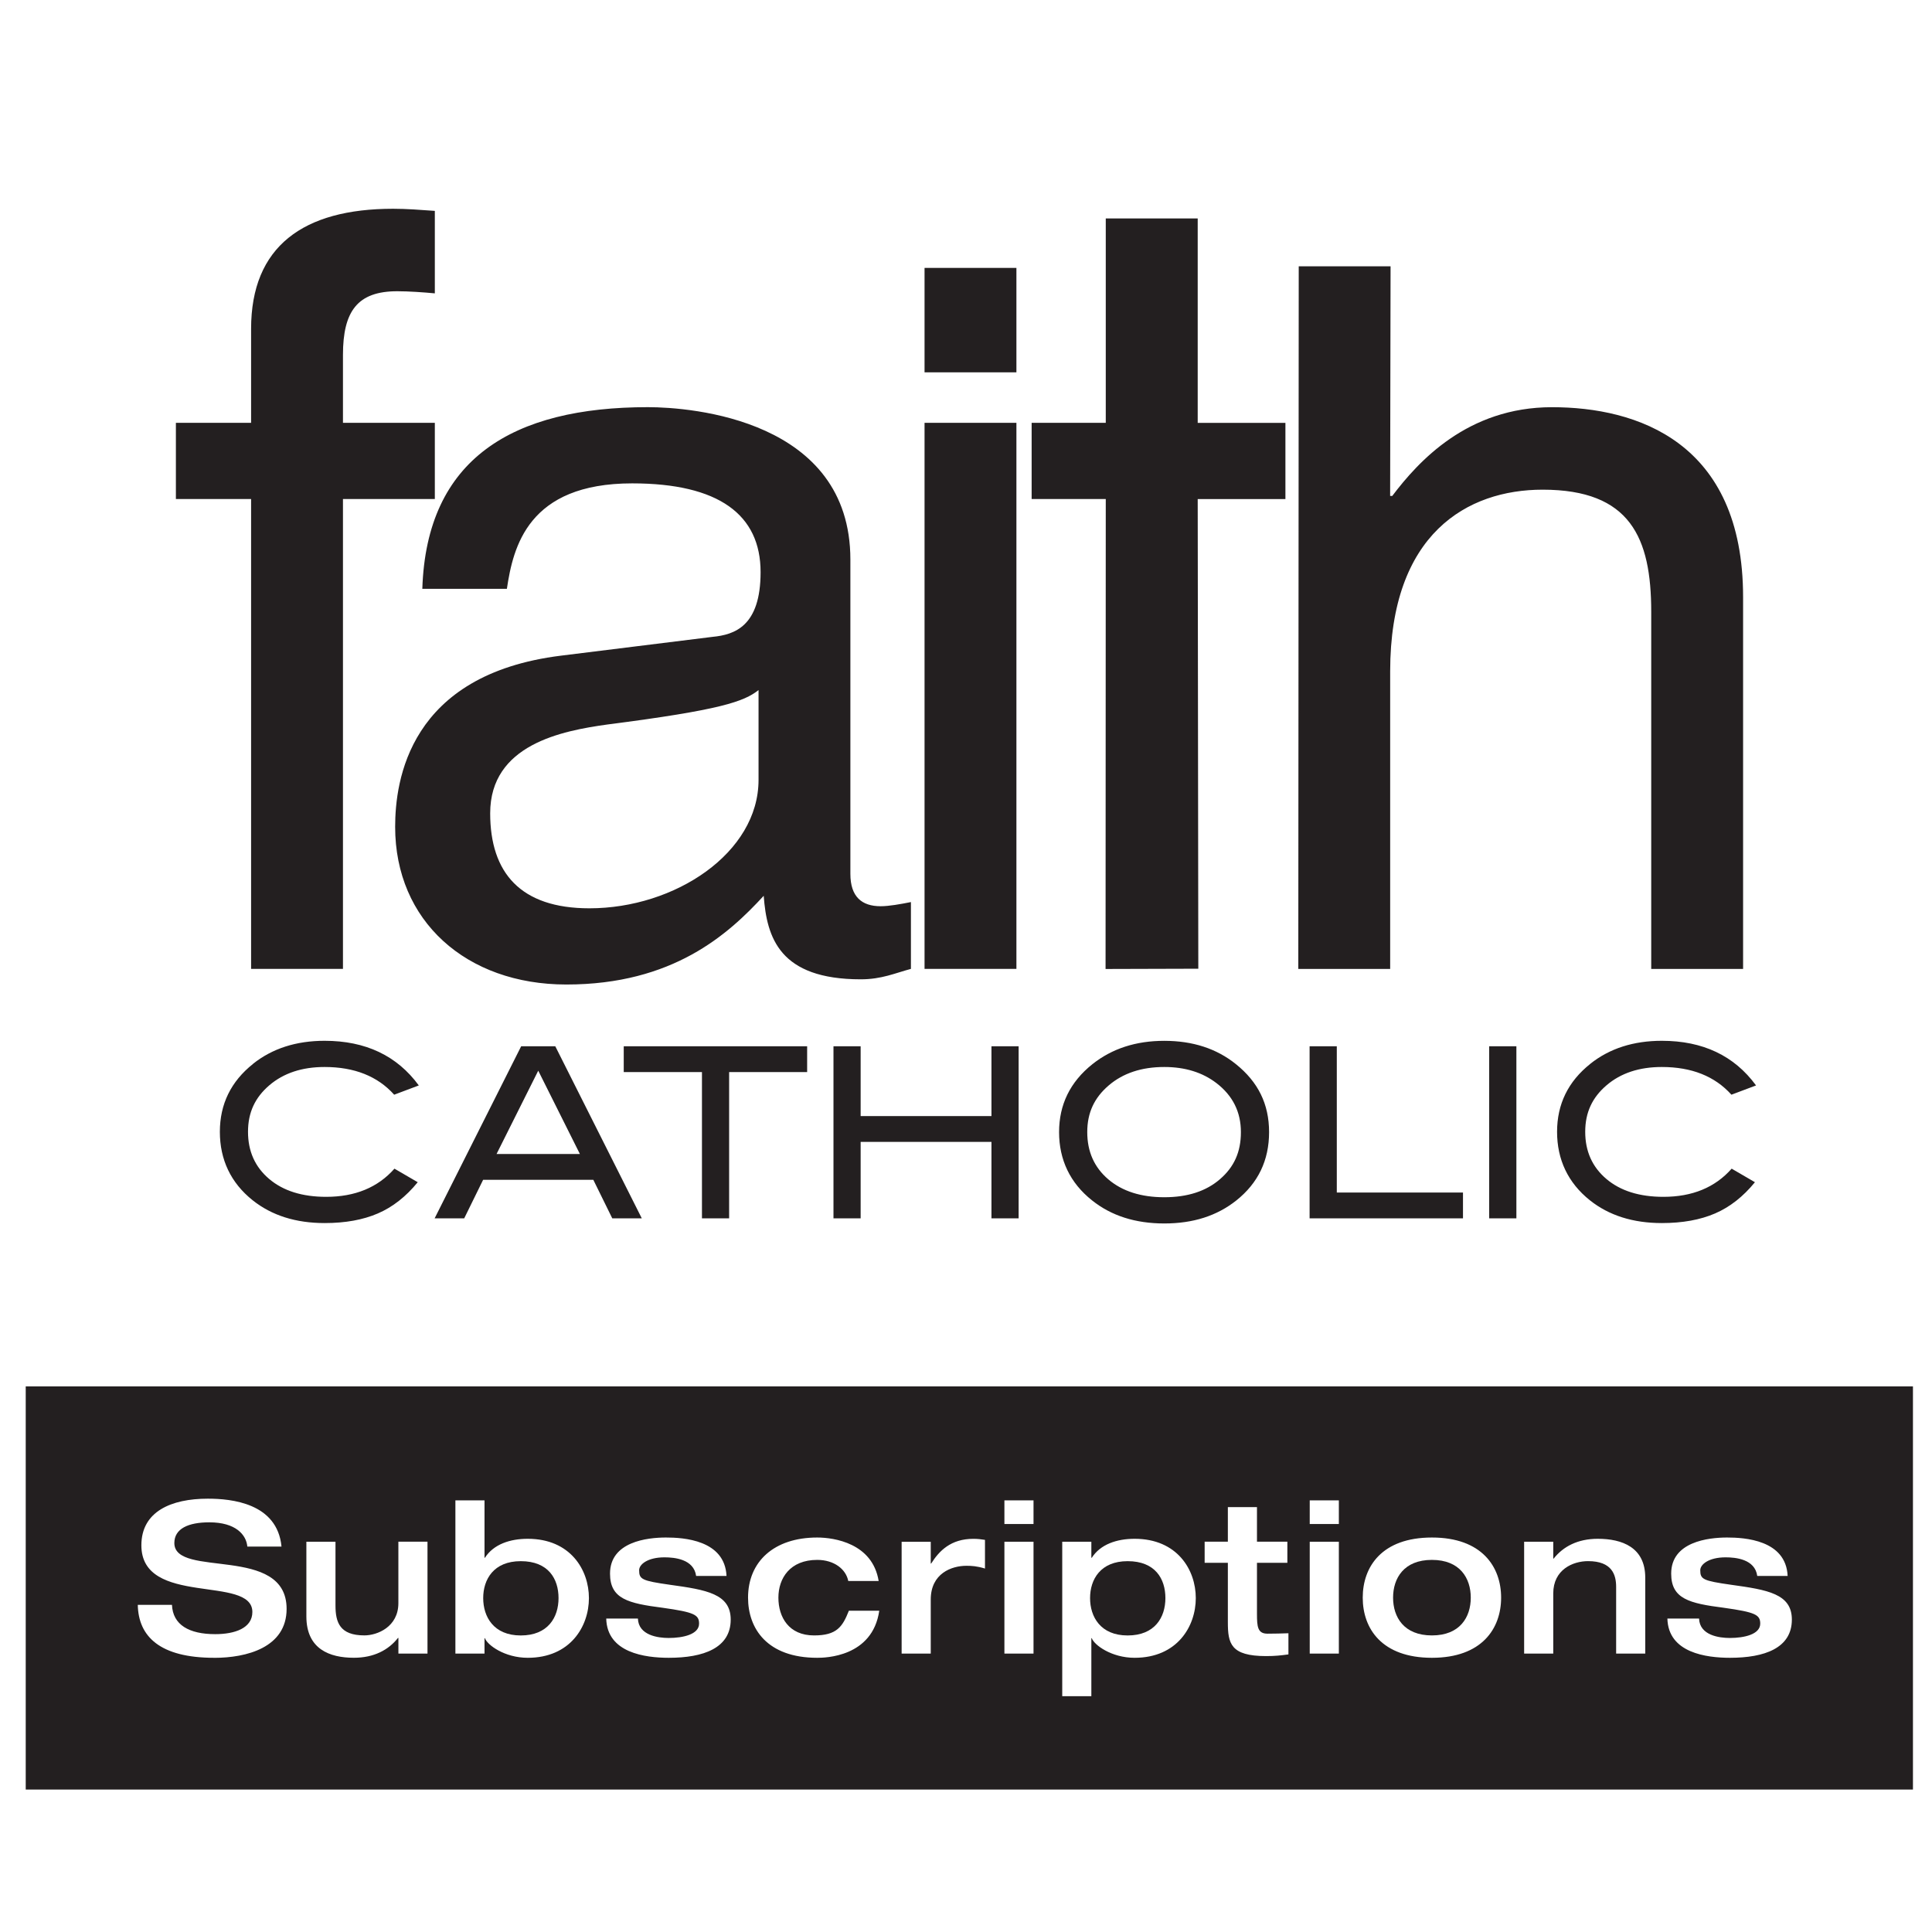
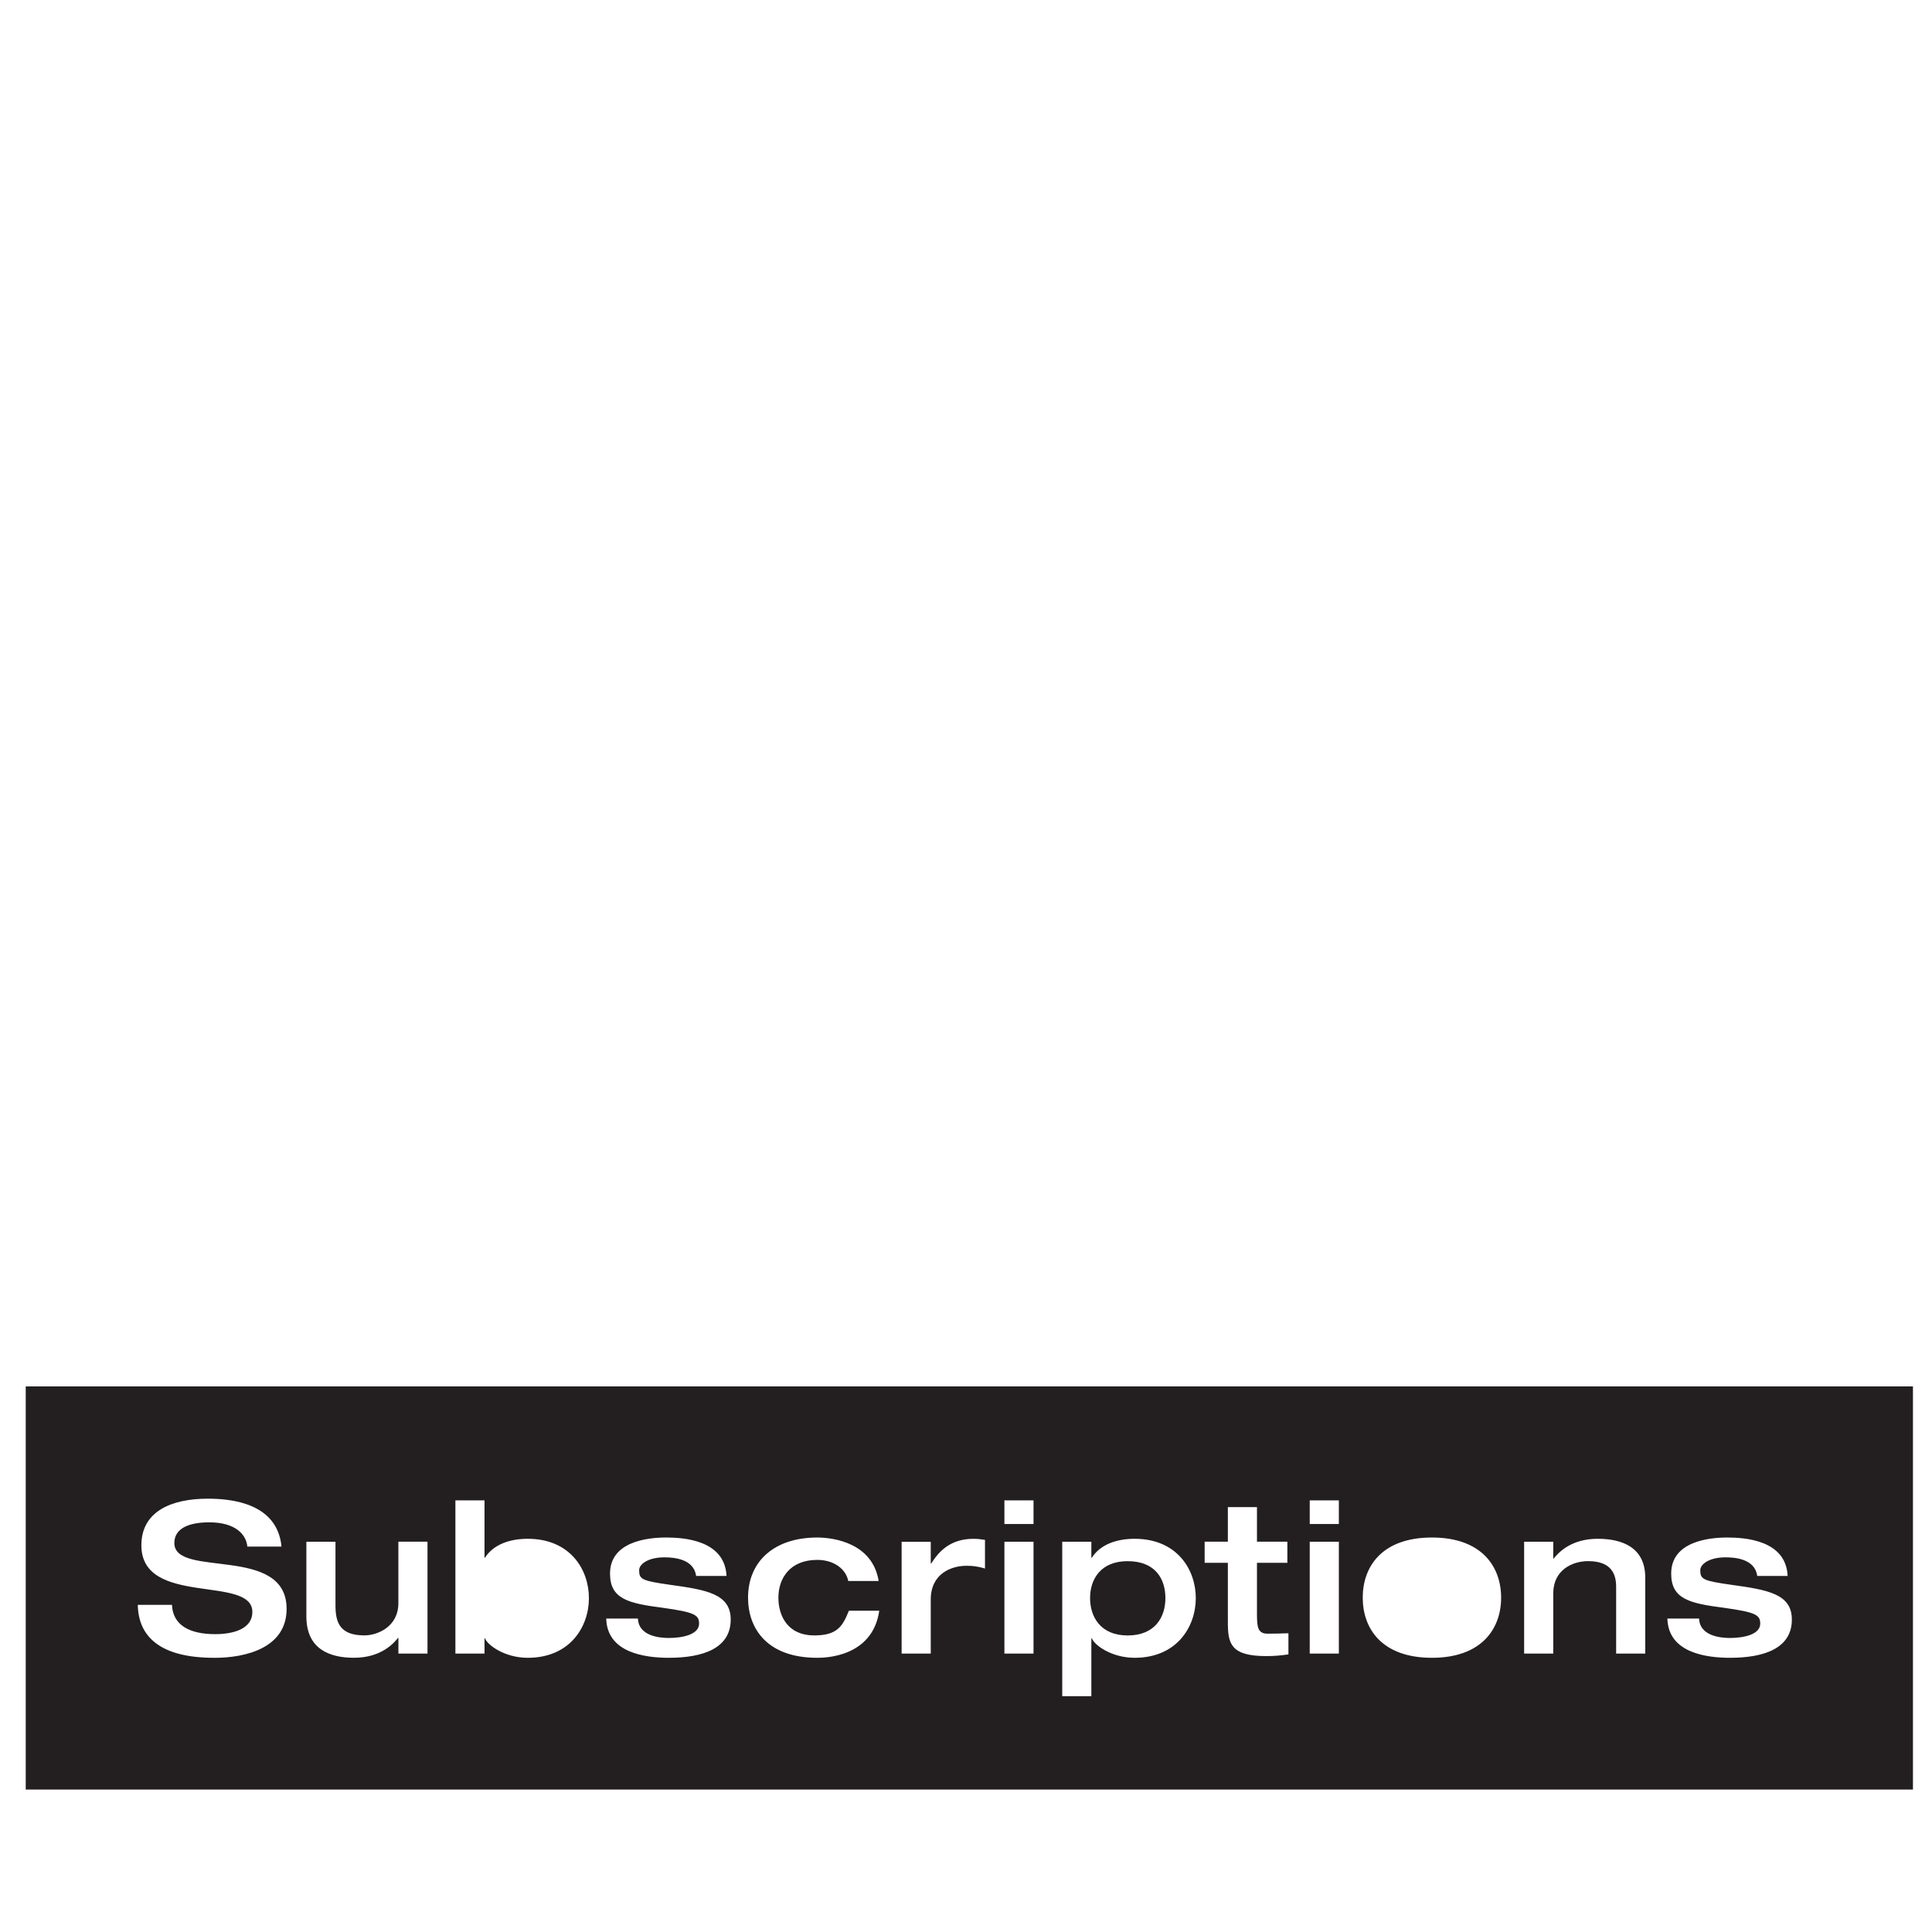
<svg xmlns="http://www.w3.org/2000/svg" id="Layer_1" viewBox="0 0 576 576">
  <defs>
    <style>.cls-1{fill:#231f20;stroke-width:0px;}</style>
  </defs>
-   <path class="cls-1" d="M160.47,319.21l12.42,24.84h-24.85l12.43-24.84ZM155.38,311.93l-25.8,51.3h8.82l5.64-11.49h32.85l5.65,11.49h8.8l-25.79-51.3h-10.17ZM185.96,311.93v7.69h23.32v43.61h8.1v-43.61h23.26v-7.69h-54.68ZM295.59,311.93v20.81h-39v-20.81h-8.1v51.3h8.1v-22.79h39v22.79h8.1v-51.3h-8.1ZM390.44,311.93v51.3h45.73v-7.69h-37.62v-43.61h-8.11ZM443.98,363.23h8.11v-51.3h-8.11v51.3ZM75.45,317.18c-6.59,5.24-9.9,11.99-9.9,20.26s3.25,15.2,9.77,20.4c5.7,4.54,12.86,6.8,21.48,6.8,6.15,0,11.44-.96,15.86-2.87,4.42-1.91,8.38-5.02,11.88-9.31l-6.94-4.04c-4.94,5.6-11.73,8.4-20.35,8.4-7.14,0-12.82-1.78-17.01-5.34-4.2-3.56-6.3-8.25-6.3-14.05s2.12-10.24,6.36-13.87c4.25-3.63,9.74-5.45,16.47-5.45,8.89,0,15.81,2.75,20.75,8.26l7.34-2.76c-6.51-8.88-15.87-13.31-28.08-13.31-8.48,0-15.6,2.29-21.35,6.87M330.41,351.59c-4.18-3.57-6.26-8.25-6.26-14.07s2.13-10.26,6.39-13.91c4.27-3.66,9.8-5.5,16.58-5.5,6.2,0,11.39,1.61,15.57,4.82,4.85,3.73,7.27,8.6,7.27,14.59s-2.07,10.44-6.23,14.03c-4.15,3.6-9.69,5.39-16.61,5.39s-12.53-1.78-16.71-5.35M325.71,317.25c-6.65,5.3-9.96,12.06-9.96,20.28s3.27,15.15,9.83,20.35c5.74,4.59,12.93,6.88,21.54,6.88s15.66-2.27,21.41-6.81c6.56-5.2,9.83-12,9.83-20.42s-3.3-14.98-9.9-20.28c-5.75-4.63-12.86-6.94-21.34-6.94s-15.58,2.32-21.41,6.94M474.12,317.18c-6.59,5.24-9.9,11.99-9.9,20.26s3.26,15.2,9.77,20.4c5.7,4.54,12.86,6.8,21.48,6.8,6.14,0,11.44-.96,15.86-2.87,4.42-1.91,8.38-5.02,11.88-9.31l-6.94-4.04c-4.94,5.6-11.72,8.4-20.35,8.4-7.14,0-12.82-1.78-17.01-5.34-4.2-3.56-6.3-8.25-6.3-14.05s2.12-10.24,6.36-13.87c4.25-3.63,9.74-5.45,16.47-5.45,8.9,0,15.81,2.75,20.76,8.26l7.34-2.76c-6.51-8.88-15.87-13.31-28.08-13.31-8.48,0-15.6,2.29-21.35,6.87M275.64,288.86h27.39V126.06h-27.39v162.8ZM146.14,242.47c0-20.54,21.48-24.59,34.87-26.46,33.93-4.35,40.78-6.84,45.14-10.27v26.77c0,21.79-24.9,38.29-50.43,38.29-20.55,0-29.58-10.59-29.58-28.34M125.91,175.55h25.21c1.87-12.45,6.23-31.44,37.35-31.44,25.84,0,38.29,9.34,38.29,26.46,0,16.18-7.79,18.67-14.32,19.3l-45.14,5.6c-45.44,5.61-49.49,37.36-49.49,51.05,0,28.02,21.16,47,51.05,47,31.75,0,48.24-14.94,58.83-26.45.93,12.45,4.67,24.9,28.95,24.9,6.23,0,10.28-1.87,14.94-3.11v-19.92c-3.11.62-6.53,1.24-9.03,1.24-5.6,0-9.02-2.8-9.02-9.64v-93.7c0-41.72-47.32-45.45-60.39-45.45-40.16,0-65.99,15.26-67.23,54.16M275.64,111.01h27.39v-31.13h-27.39v31.13ZM387.2,79.38l-.13,209.49h27.39v-88.72c0-41.09,23.04-54.16,45.46-54.16,26.15,0,32.37,14.32,32.37,36.42v106.46h27.39v-110.82c0-46.38-31.75-56.65-56.97-56.65s-39.85,16.18-47.63,26.46h-.63l.13-68.47h-27.39ZM329.67,65.11v60.95h-22.1v22.72h22.1l-.06,140.11,27.65-.08-.18-140.02h26.15v-22.72h-26.15v-60.95h-27.4ZM117.19,62.24c-26.77,0-42.33,11.21-42.33,35.8v28.02h-22.42v22.72h22.42v140.08h27.39v-140.08h27.39v-22.72h-27.39v-20.24c0-13.08,4.36-18.99,16.19-18.99,3.43,0,7.78.31,11.2.63v-24.59c-4.35-.31-8.4-.63-12.45-.63Z" />
  <path class="cls-1" d="M336.19,465.44c-8.12,0-11.2,5.47-11.2,11.01s3.08,11.14,11.2,11.14,11.26-5.41,11.26-11.14-3.02-11.01-11.26-11.01Z" />
-   <path class="cls-1" d="M155.26,465.44c-8.12,0-11.2,5.47-11.2,11.01s3.08,11.14,11.2,11.14,11.26-5.41,11.26-11.14-3.02-11.01-11.26-11.01Z" />
-   <path class="cls-1" d="M426.91,465.06c-8.37,0-11.58,5.47-11.58,11.26s3.21,11.26,11.58,11.26,11.58-5.47,11.58-11.26-3.21-11.26-11.58-11.26Z" />
  <path class="cls-1" d="M7.67,413.34v120.19h562.65v-120.19H7.67ZM63.85,494.25c-16.17,0-22.59-6.35-22.77-15.79h10.19c.25,5.98,5.1,8.74,12.9,8.74,5.79,0,11.07-1.76,11.07-6.61,0-11.14-33.09-1.45-33.09-19.88,0-10.07,8.87-13.9,19.82-13.9,6.92,0,20.7,1.26,21.96,14.28h-10.19c-.31-3.52-3.46-7.23-11.32-7.23-6.29,0-10.44,1.89-10.44,6.17,0,10.63,33.47.38,33.47,19.63,0,11.58-12.02,14.6-21.58,14.6ZM127.46,492.99h-8.68v-4.66h-.13c-2.83,3.59-7.17,5.91-13.15,5.91-7.23,0-14.16-2.58-14.16-12.33v-22.27h8.68v19c0,5.03,1.26,8.93,8.62,8.93,3.84,0,10.13-2.52,10.13-9.63v-18.31h8.68v33.34ZM157.34,494.25c-6.92,0-12.08-3.84-12.77-5.85h-.12v4.59h-8.68v-45.67h8.68v17.11h.12c2.58-4.03,7.49-5.66,12.77-5.66,12.71,0,18.24,9.25,18.24,17.68s-5.54,17.8-18.24,17.8ZM199.42,494.25c-7.05,0-18.43-1.45-18.68-11.7h9.44c.19,5.03,6.04,5.79,9.18,5.79,4.28,0,9.06-1.07,9.06-4.28,0-2.64-1.45-3.4-10.82-4.72-10.32-1.32-15.73-2.64-15.73-10.19,0-9.5,11.07-10.76,16.67-10.76,5.16,0,17.55.69,18.06,11.45h-9.06c-.69-5.03-6.48-5.54-9.44-5.54-4.97,0-7.55,2.08-7.55,3.84,0,2.71.82,3.15,9.18,4.34,10.95,1.51,18.12,2.71,18.12,10.38,0,8.49-8.12,11.39-18.43,11.39ZM243.65,494.25c-14.91,0-20.63-8.68-20.63-17.93,0-10.76,7.74-17.93,20.63-17.93,5.03,0,16.48,1.7,18.31,12.96h-9.06c-.69-3.52-4.21-6.29-9.25-6.29-8.12,0-11.58,5.47-11.58,11.26s3.08,11.26,10.63,11.26c6.79,0,8.49-2.58,10.38-7.36h9.06c-2.01,13.84-16.17,14.03-18.5,14.03ZM293.66,467.64c-2.45-.75-4.03-.82-5.54-.82-4.4,0-10.63,2.26-10.63,10.07v16.11h-8.68v-33.34h8.68v6.48h.13c2.39-3.77,5.85-7.36,12.58-7.36,1.32,0,2.26.13,3.46.31v8.56ZM308.13,492.99h-8.68v-33.34h8.68v33.34ZM308.13,454.36h-8.68v-7.05h8.68v7.05ZM338.27,494.25c-6.92,0-12.08-3.84-12.77-5.85h-.13v17.3h-8.68v-46.05h8.68v4.78h.13c2.58-4.03,7.49-5.66,12.77-5.66,12.71,0,18.24,9.25,18.24,17.68s-5.54,17.8-18.24,17.8ZM384.13,493.24c-2.33.31-3.96.5-6.67.5-10.57,0-11.39-3.77-11.39-10.07v-17.74h-6.92v-6.29h6.92v-10.32h8.68v10.32h9.06v6.29h-9.06v15.22c0,3.84.19,5.91,3.15,5.91,2.2,0,4.15-.06,6.23-.13v6.29ZM399.16,492.99h-8.68v-33.34h8.68v33.34ZM399.16,454.36h-8.68v-7.05h8.68v7.05ZM426.91,494.25c-14.91,0-20.63-8.68-20.63-17.93s5.72-17.93,20.63-17.93,20.63,8.74,20.63,17.93-5.72,17.93-20.63,17.93ZM490.51,492.99h-8.68v-19.88c0-3.59-1.2-7.68-8.37-7.68-4.53,0-10.38,2.52-10.38,9.63v17.93h-8.68v-33.34h8.68v5.03h.12c2.83-3.59,7.17-5.91,13.15-5.91,7.24,0,14.16,2.52,14.16,11.58v22.65ZM515.8,494.25c-7.05,0-18.43-1.45-18.69-11.7h9.44c.19,5.03,6.04,5.79,9.18,5.79,4.28,0,9.06-1.07,9.06-4.28,0-2.64-1.45-3.4-10.82-4.72-10.32-1.32-15.73-2.64-15.73-10.19,0-9.5,11.07-10.76,16.67-10.76,5.16,0,17.55.69,18.05,11.45h-9.06c-.69-5.03-6.48-5.54-9.44-5.54-4.97,0-7.55,2.08-7.55,3.84,0,2.71.82,3.15,9.19,4.34,10.95,1.51,18.12,2.71,18.12,10.38,0,8.49-8.12,11.39-18.43,11.39Z" />
</svg>